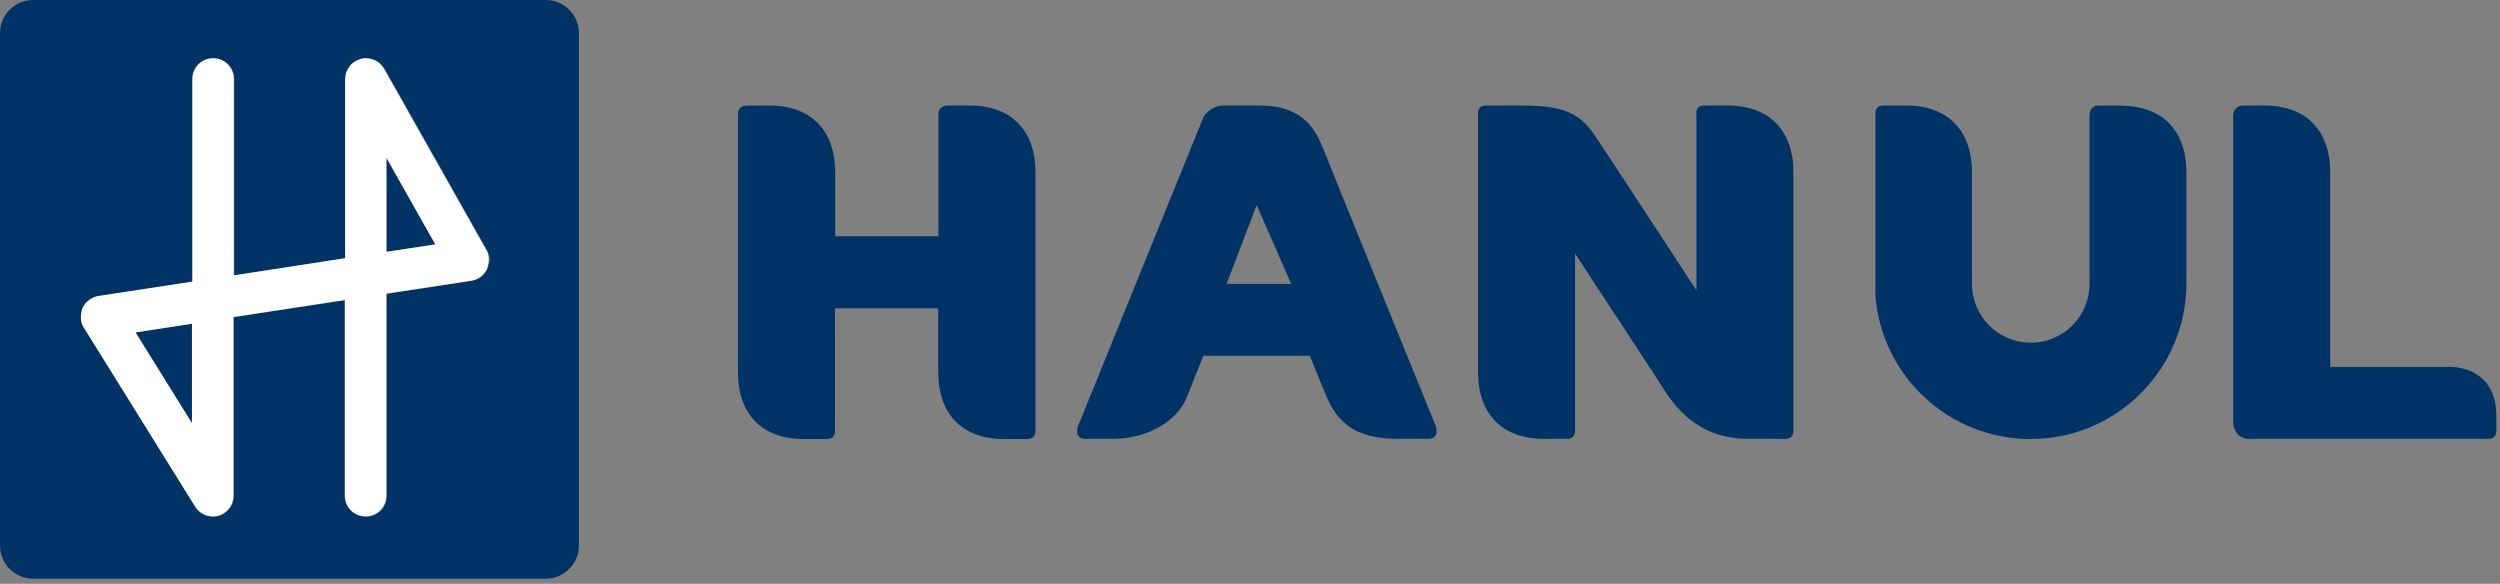
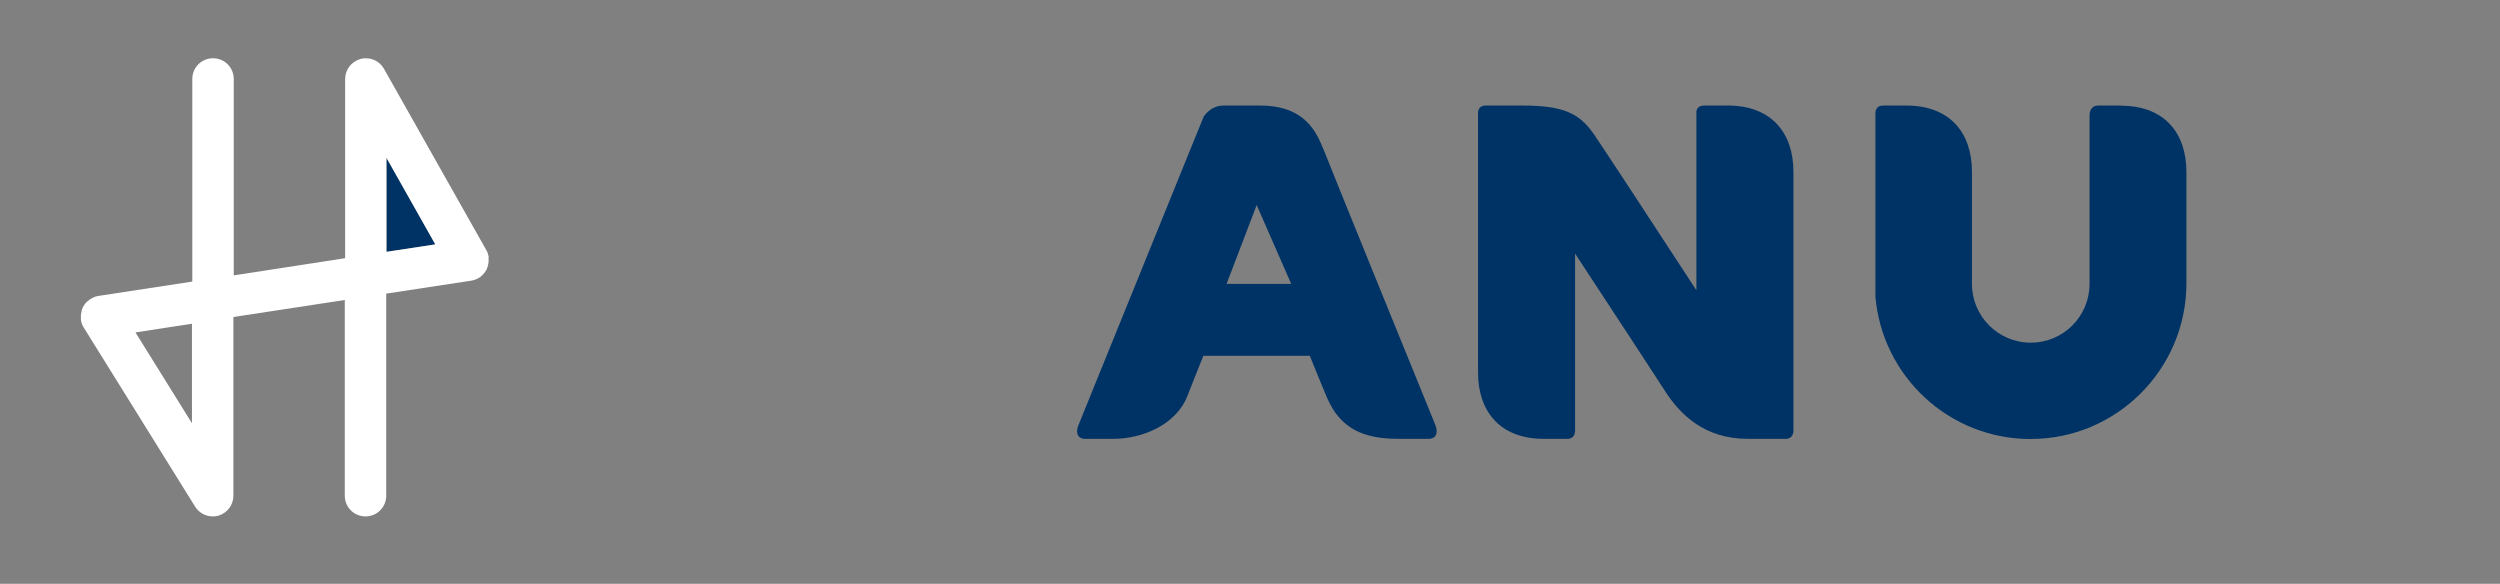
<svg xmlns="http://www.w3.org/2000/svg" width="334" height="78" viewBox="0 0 334 78" fill="none">
  <rect x="0" y="0" width="334" height="78" fill="#808080" stroke="none" />
  <path d="M176.718 19.756C175.629 16.893 173.689 14.101 168.366 14.101H163.492C161.646 14.101 160.795 15.615 160.795 15.615L144.02 56.949C143.499 58.605 144.848 58.629 144.848 58.629H148.752C152.656 58.629 157.198 56.712 158.665 52.832C158.996 51.957 159.777 50.017 160.771 47.532H174.99C176.079 50.23 176.907 52.241 177.262 53.069C179.036 57.256 182.136 58.629 186.82 58.629H190.961C190.961 58.629 192.499 58.629 191.718 56.665C188.642 49.141 177.688 22.193 176.741 19.756M163.87 37.926L167.893 27.398L172.506 37.926H163.847H163.87Z" fill="#003365" />
-   <path d="M129.584 14.101H126.698C125.586 14.101 125.396 14.811 125.373 15.142V31.562H111.579V22.95C111.579 17.816 108.693 14.101 102.801 14.101H99.891C98.85 14.101 98.614 14.716 98.59 15.095V49.804C98.59 54.938 101.476 58.652 107.344 58.652H110.396C110.396 58.652 110.538 58.652 110.68 58.652C110.988 58.629 111.461 58.463 111.555 57.777V41.191H125.349V49.804C125.349 54.938 128.235 58.652 134.127 58.652H137.155C137.155 58.652 137.273 58.652 137.439 58.652C137.77 58.605 138.291 58.439 138.338 57.611V22.95C138.338 17.816 135.452 14.101 129.56 14.101" fill="#003365" />
  <path d="M230.85 14.101H227.656C226.946 14.101 226.71 14.527 226.639 14.835V38.778C220.345 29.125 213.91 19.33 212.963 17.958C211.023 15.142 208.894 14.101 203.405 14.101H198.507C197.348 14.101 197.466 15.166 197.466 15.166V49.78C197.466 54.914 200.353 58.629 206.244 58.629H209.249C209.249 58.629 209.367 58.629 209.533 58.629C209.888 58.581 210.432 58.392 210.432 57.493V33.881C215.921 42.256 221.315 50.466 222.309 52.028C224.438 55.411 227.727 58.629 233.524 58.629H238.421C238.421 58.629 238.54 58.629 238.705 58.629C239.06 58.581 239.604 58.392 239.604 57.493V22.95C239.604 17.816 236.718 14.101 230.85 14.101Z" fill="#003365" />
-   <path d="M326.931 49.023H311.315V22.95C311.315 17.816 308.429 14.101 302.561 14.101H299.698C298.586 14.101 298.397 14.953 298.35 15.379C298.35 15.544 298.35 15.639 298.35 15.639V56.452C298.35 56.452 298.421 58.629 300.479 58.629H332.325C332.325 58.629 332.443 58.629 332.609 58.629C332.964 58.605 333.508 58.392 333.508 57.493V55.506C333.508 51.129 330.763 48.999 326.954 48.999" fill="#003365" />
  <path d="M283.375 14.101H280.323C279.258 14.101 279.163 15.095 279.163 15.402V37.808C279.163 37.808 279.163 37.879 279.163 37.926C279.163 42.256 275.662 45.781 271.308 45.781C266.955 45.781 263.453 42.256 263.453 37.926C263.453 37.879 263.453 37.855 263.453 37.808V22.95C263.453 17.816 260.59 14.101 254.675 14.101H251.6C250.772 14.101 250.606 14.645 250.559 14.976V39.654C251.481 50.3 260.401 58.652 271.285 58.652C282.736 58.652 292.058 49.378 292.105 37.926V22.974C292.105 17.839 289.242 14.125 283.351 14.125" fill="#003365" />
-   <path d="M25.671 56.547V43.226L18.123 44.409L25.671 56.547Z" fill="#003365" />
  <path d="M51.648 21.081V33.644L58.178 32.651L51.648 21.081Z" fill="#003365" />
-   <path d="M72.896 0H4.448C1.987 0 0 1.987 0 4.424V72.896C0 75.333 1.987 77.32 4.448 77.32H72.896C75.333 77.32 77.344 75.333 77.344 72.896V4.424C77.344 1.987 75.356 0 72.896 0ZM65.348 34.969C65.348 35.111 65.325 35.253 65.277 35.419C65.277 35.466 65.277 35.49 65.254 35.537C65.206 35.679 65.159 35.797 65.112 35.939C65.112 35.939 65.112 35.963 65.112 36.01C65.041 36.128 64.97 36.27 64.875 36.389C64.875 36.412 64.828 36.436 64.804 36.483C64.709 36.602 64.615 36.72 64.496 36.815C64.496 36.815 64.473 36.838 64.473 36.862C64.355 36.956 64.26 37.051 64.118 37.122C64.094 37.122 64.07 37.169 64.023 37.169C63.881 37.24 63.739 37.311 63.597 37.382C63.574 37.382 63.526 37.382 63.503 37.406C63.337 37.453 63.195 37.501 63.029 37.524L51.697 39.252V66.247C51.697 67.785 50.466 69.015 48.928 69.015C47.39 69.015 46.16 67.761 46.16 66.247V40.103L31.255 42.375V66.247C31.255 67.478 30.426 68.566 29.243 68.921C28.983 68.992 28.747 69.015 28.486 69.015C27.54 69.015 26.641 68.542 26.144 67.714L11.262 43.747C11.262 43.747 11.262 43.7 11.238 43.7C11.238 43.676 11.191 43.629 11.167 43.581C11.12 43.487 11.073 43.368 11.025 43.274C11.025 43.226 11.002 43.203 11.002 43.155C10.954 43.013 10.907 42.871 10.883 42.73C10.883 42.73 10.883 42.73 10.883 42.706V42.658C10.883 42.493 10.86 42.351 10.883 42.185C10.883 42.185 10.883 42.162 10.883 42.138C10.883 41.972 10.907 41.83 10.954 41.665C10.954 41.617 10.954 41.594 10.978 41.547C11.025 41.404 11.073 41.263 11.12 41.121C11.12 41.121 11.12 41.097 11.144 41.073C11.215 40.955 11.286 40.837 11.357 40.718C11.38 40.695 11.404 40.647 11.428 40.624C11.522 40.505 11.617 40.387 11.735 40.292C11.759 40.292 11.783 40.245 11.806 40.245C11.901 40.151 12.019 40.08 12.137 40.009C12.161 40.009 12.185 39.961 12.232 39.961C12.374 39.89 12.492 39.819 12.658 39.772C12.705 39.772 12.729 39.725 12.753 39.725C12.918 39.677 13.06 39.63 13.226 39.606L25.765 37.69V10.552C25.765 9.014 26.996 7.784 28.534 7.784C30.072 7.784 31.302 9.014 31.302 10.552V36.791L46.207 34.496V10.552C46.207 9.298 47.059 8.186 48.266 7.879C49.496 7.571 50.774 8.115 51.389 9.204L65.088 33.455C65.159 33.573 65.206 33.691 65.254 33.81C65.254 33.833 65.254 33.881 65.277 33.904C65.325 34.07 65.372 34.212 65.395 34.378C65.419 34.543 65.419 34.709 65.419 34.874C65.419 34.898 65.419 34.945 65.419 34.969" fill="#003365" />
  <path d="M65.299 34.378C65.275 34.212 65.228 34.047 65.181 33.904C65.181 33.881 65.181 33.857 65.157 33.81C65.11 33.692 65.062 33.55 64.991 33.455L51.292 9.18C50.677 8.092 49.4 7.548 48.169 7.879C46.963 8.21 46.111 9.298 46.111 10.552V34.496L31.229 36.791V10.552C31.229 9.015 29.999 7.784 28.461 7.784C26.923 7.784 25.692 9.015 25.692 10.552V37.619L13.153 39.536C12.987 39.559 12.822 39.606 12.68 39.654C12.632 39.654 12.609 39.678 12.585 39.701C12.443 39.748 12.301 39.819 12.159 39.914C12.136 39.914 12.088 39.938 12.065 39.961C11.946 40.032 11.852 40.127 11.733 40.222C11.733 40.222 11.686 40.245 11.662 40.269C11.544 40.364 11.449 40.482 11.355 40.6C11.355 40.624 11.307 40.671 11.284 40.695C11.213 40.813 11.142 40.931 11.071 41.05C11.071 41.073 11.071 41.097 11.047 41.097C10.976 41.239 10.929 41.381 10.905 41.523C10.905 41.57 10.905 41.594 10.882 41.641C10.858 41.807 10.834 41.949 10.81 42.114C10.81 42.138 10.81 42.138 10.81 42.162C10.81 42.327 10.81 42.469 10.81 42.635V42.682C10.81 42.682 10.81 42.682 10.81 42.706C10.81 42.848 10.858 42.99 10.905 43.132C10.905 43.179 10.929 43.203 10.929 43.25C10.976 43.345 11.024 43.463 11.071 43.558C11.071 43.605 11.118 43.629 11.142 43.676C11.142 43.676 11.142 43.7 11.165 43.723L26.071 67.691C26.592 68.519 27.491 68.992 28.413 68.992C28.674 68.992 28.934 68.968 29.171 68.897C30.354 68.542 31.182 67.478 31.182 66.224V42.351L46.063 40.08V66.224C46.063 67.762 47.294 68.992 48.832 68.992C50.37 68.992 51.6 67.762 51.6 66.224V39.228L62.933 37.501C63.099 37.477 63.264 37.43 63.406 37.383C63.43 37.383 63.477 37.359 63.501 37.359C63.643 37.288 63.785 37.241 63.927 37.146C63.95 37.146 63.998 37.099 64.021 37.099C64.14 37.028 64.258 36.933 64.353 36.838C64.353 36.838 64.376 36.815 64.4 36.791C64.518 36.696 64.613 36.578 64.707 36.46C64.707 36.436 64.755 36.413 64.778 36.365C64.873 36.247 64.944 36.105 65.015 35.987C65.015 35.963 65.015 35.939 65.039 35.916C65.086 35.774 65.157 35.655 65.181 35.513C65.181 35.49 65.181 35.442 65.204 35.395C65.228 35.23 65.275 35.087 65.275 34.946C65.275 34.922 65.275 34.875 65.275 34.851C65.275 34.685 65.275 34.52 65.275 34.354M51.624 21.081L58.154 32.651L51.624 33.644V21.081ZM25.645 56.547L18.098 44.41L25.645 43.25V56.571V56.547Z" fill="white" />
</svg>